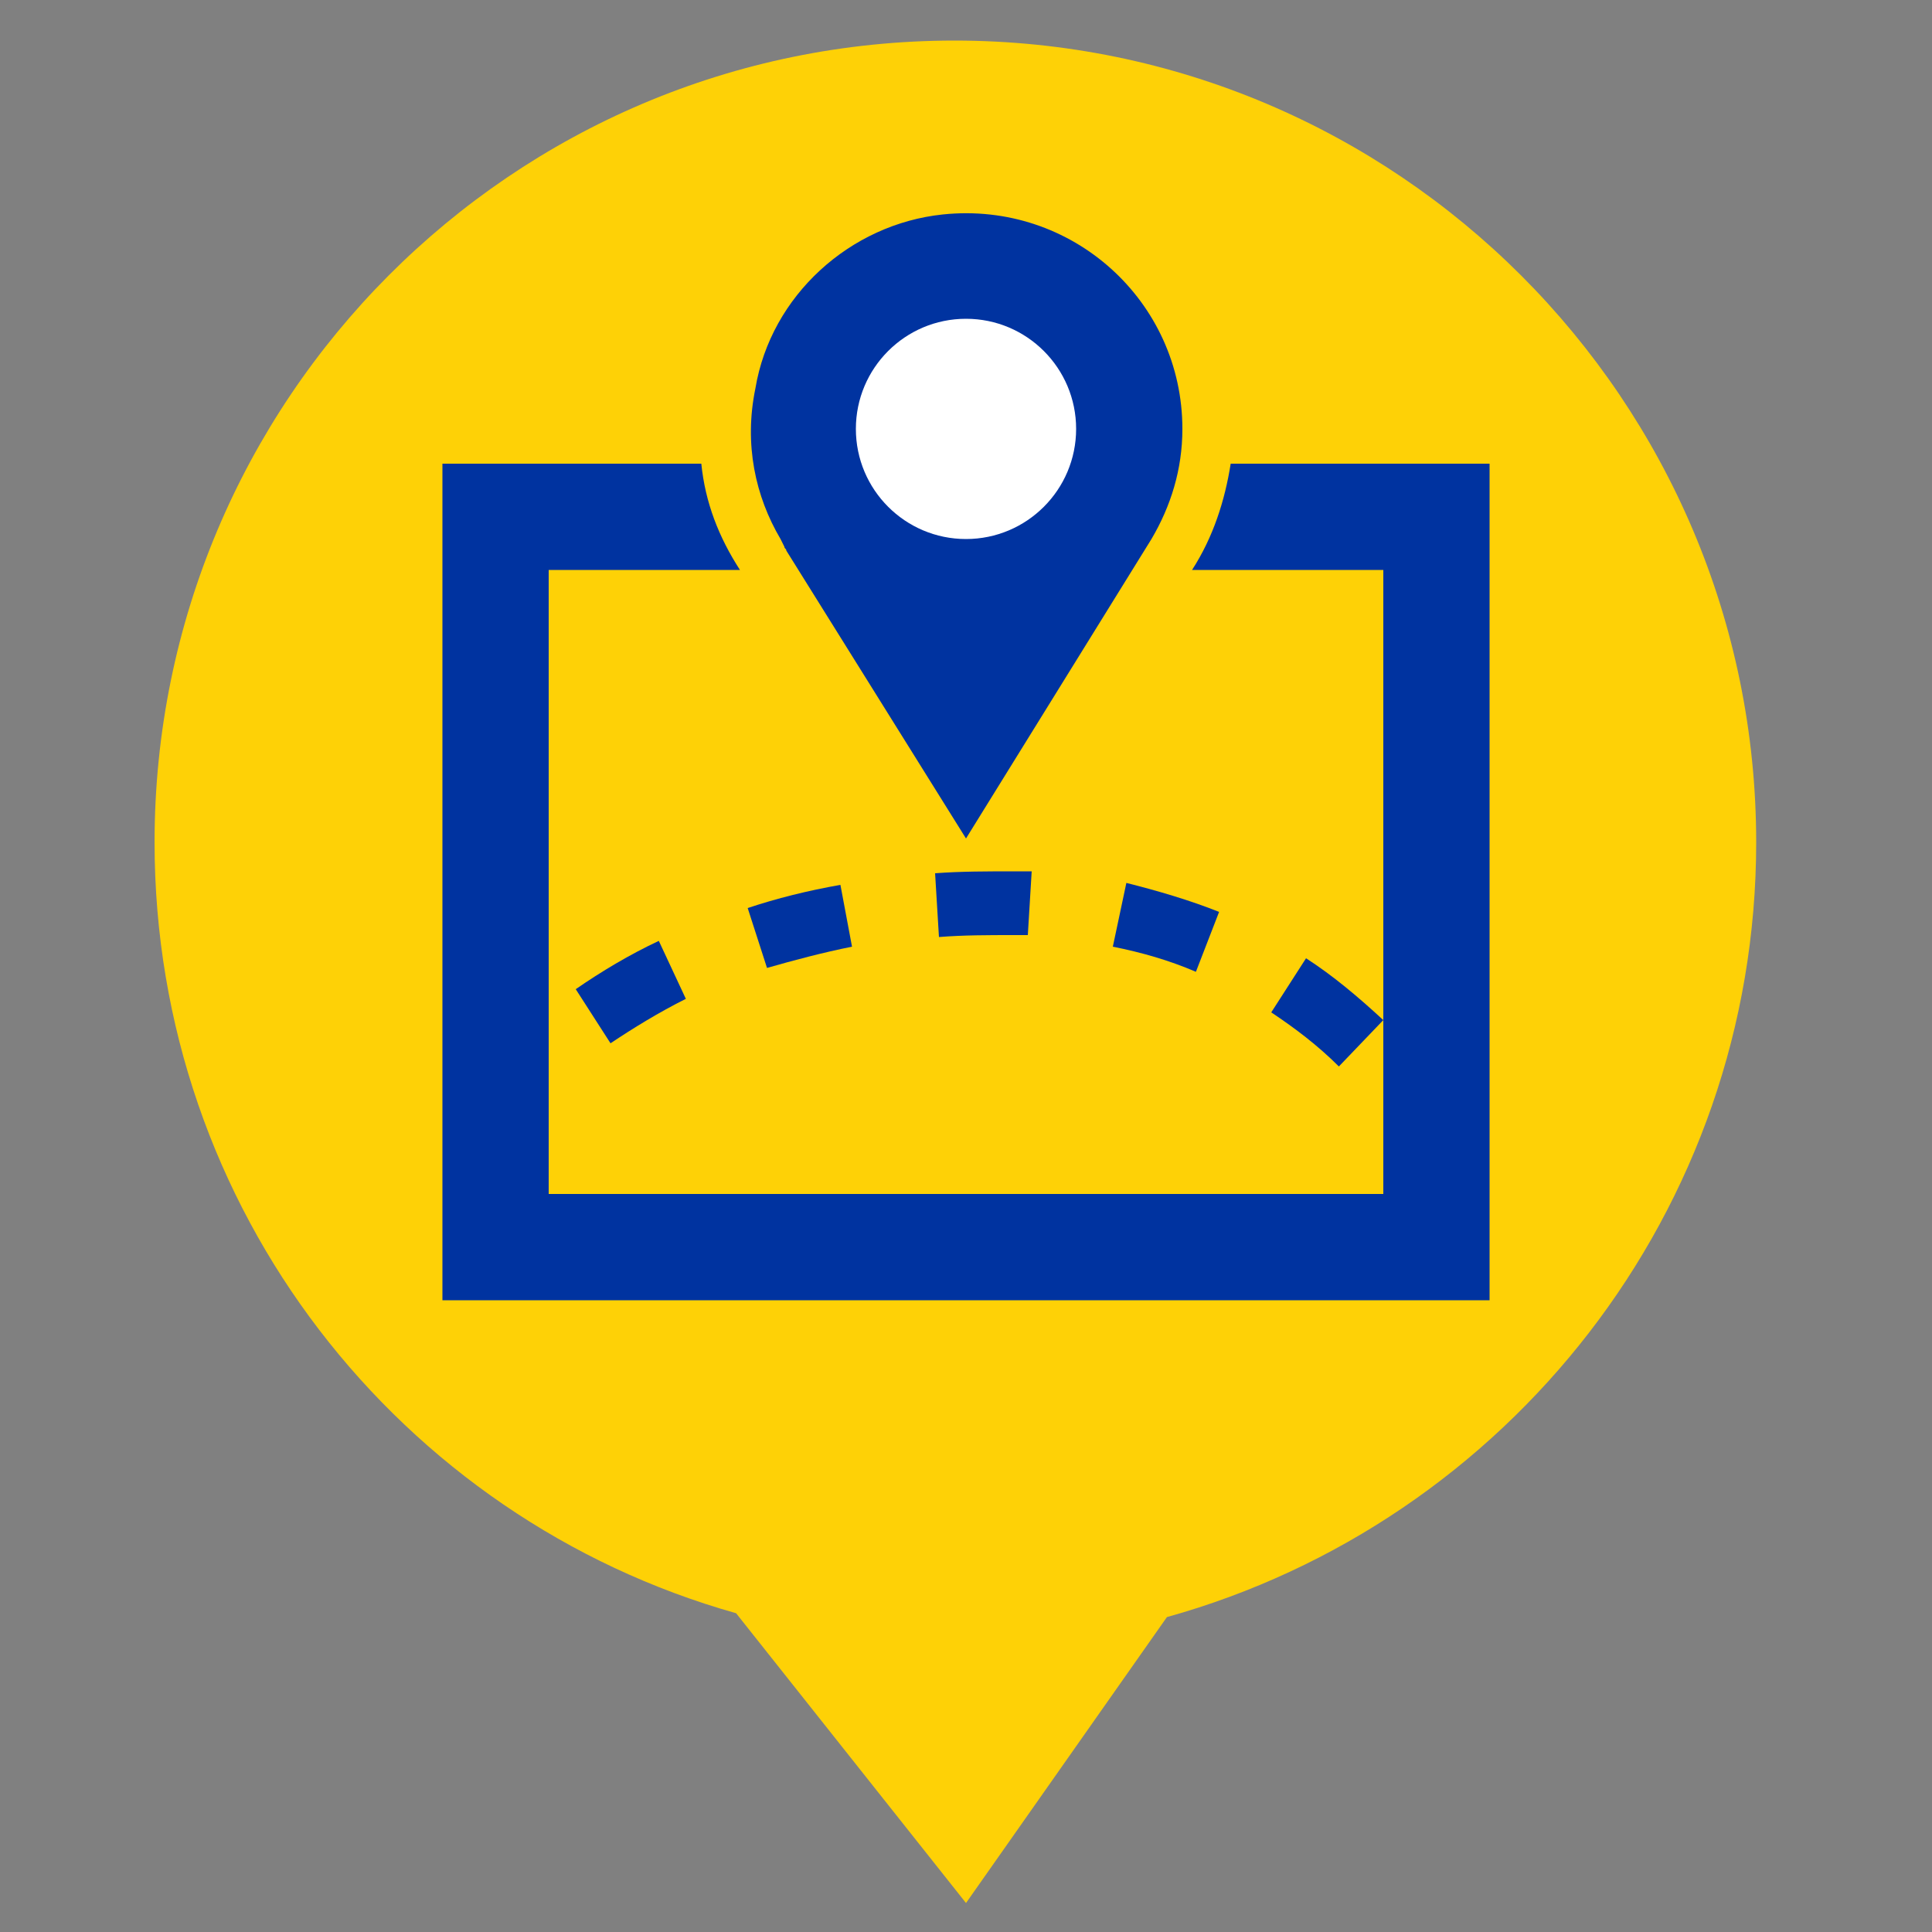
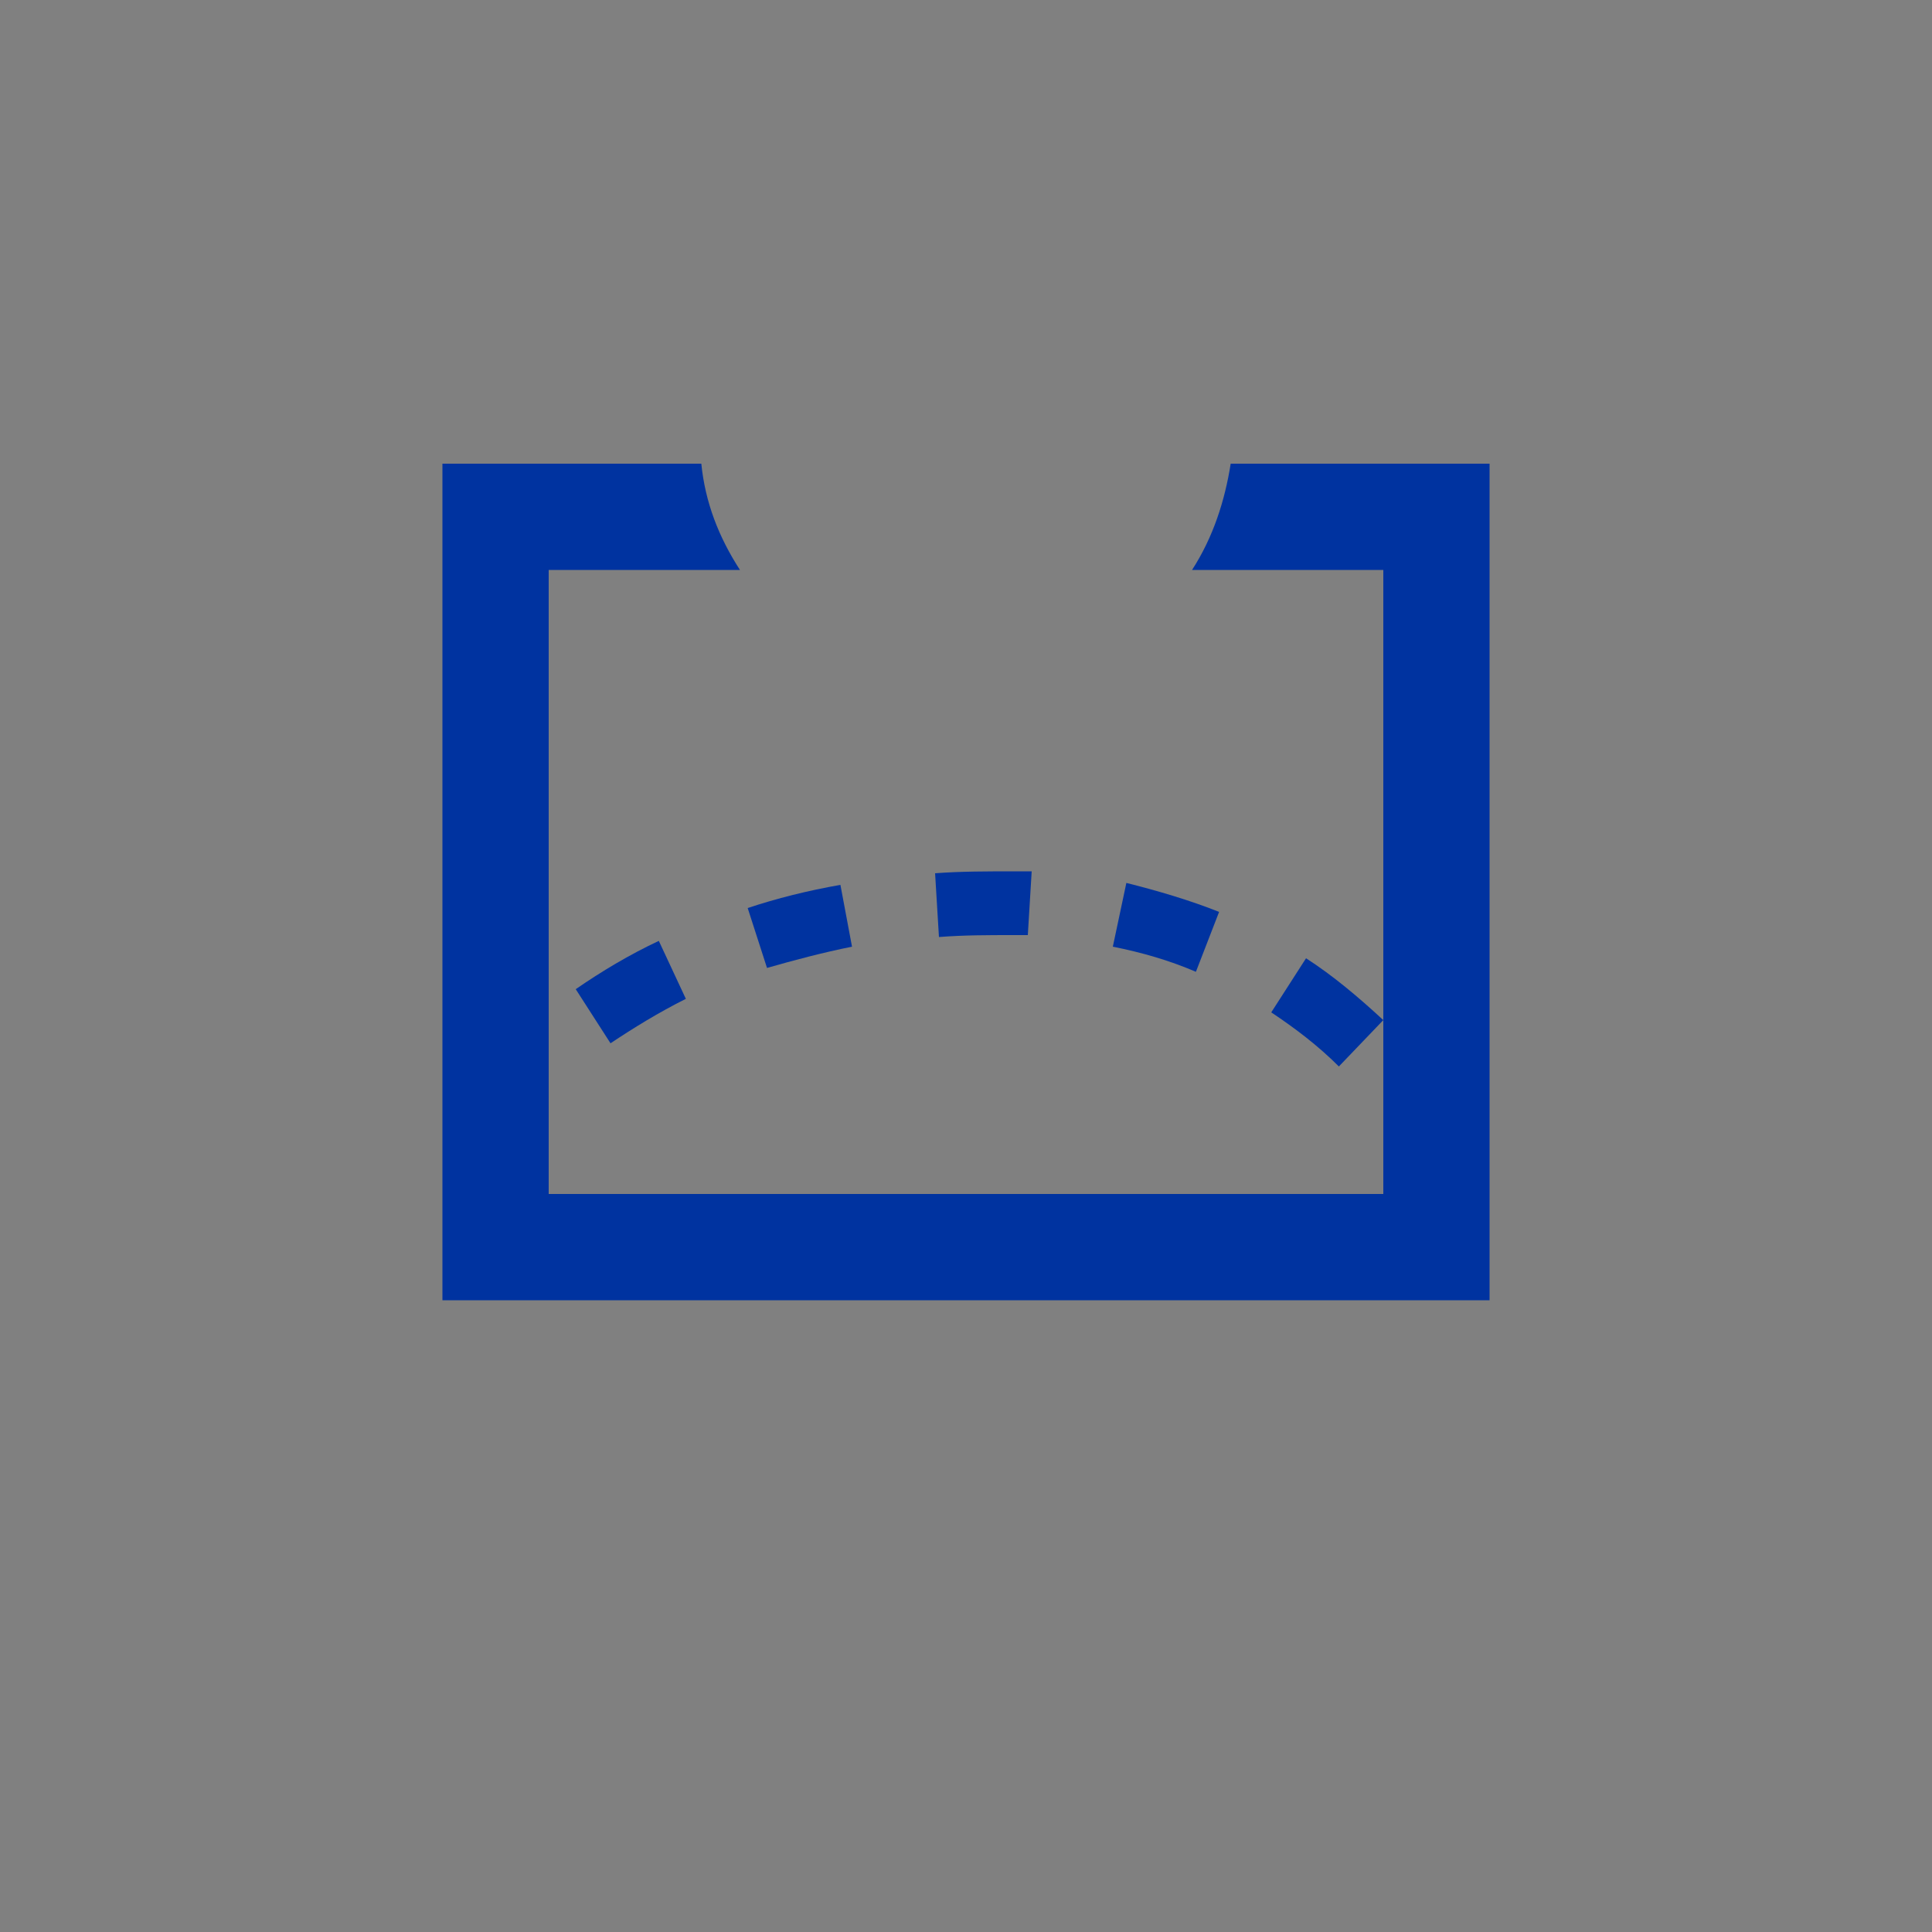
<svg xmlns="http://www.w3.org/2000/svg" version="1.1" id="Layer_1" x="0px" y="0px" viewBox="0 0 100 100" style="enable-background:new 0 0 100 100;" xml:space="preserve">
  <rect x="0" y="0" width="100" height="100" fill="#808080" stroke="none" />
  <style type="text/css">
	.st0{fill:#FED106;}
	.st1{fill:#0033A0;}
	.st2{fill:#FFFFFF;}
</style>
  <g>
    <g>
-       <path class="st0" d="M90.9,43.6c0-22.9-18.6-41.5-41.5-41.5C26.5,2.1,8,20.7,8,43.6c0,19,12.7,35,30.1,39.9l11.9,15l10.4-14.8    C78,78.8,90.9,62.7,90.9,43.6z" />
-     </g>
+       </g>
  </g>
  <g>
    <g>
-       <path class="st1" d="M40.4,27.9l0.2,0.4c0,0.1,0.1,0.1,0.1,0.2L50,43.4l9.6-15.5h0c1-1.7,1.6-3.6,1.6-5.7    c0-6.6-5.7-11.8-12.4-11.1c-4.8,0.5-8.9,4.2-9.7,9C38.5,23,39.1,25.7,40.4,27.9L40.4,27.9z" />
      <path class="st1" d="M63.7,24c-0.3,1.9-0.9,3.8-2,5.5h9.9v32.3H28.4V29.5h9.9c-1.1-1.7-1.8-3.5-2-5.5H22.9v43.3h54.2V24H63.7z" />
      <path class="st1" d="M67.6,49.6l-1.8,2.8c1.2,0.8,2.4,1.7,3.5,2.8l2.3-2.4C70.3,51.6,69,50.5,67.6,49.6z" />
      <path class="st1" d="M57.6,49c1.5,0.3,2.9,0.7,4.3,1.3l1.2-3.1c-1.5-0.6-3.2-1.1-4.8-1.5L57.6,49z" />
      <path class="st1" d="M44.1,49l-0.6-3.2c-1.7,0.3-3.3,0.7-4.8,1.2l1,3.1C41.1,49.7,42.6,49.3,44.1,49z" />
      <path class="st1" d="M31.6,54c1.2-0.8,2.5-1.6,3.9-2.3l-1.4-3c-1.5,0.7-3,1.6-4.3,2.5L31.6,54z" />
      <path class="st1" d="M48.4,45.2l0.2,3.3c1.3-0.1,2.5-0.1,3.9-0.1c0.2,0,0.5,0,0.7,0l0.2-3.3c-0.3,0-0.5,0-0.8,0    C51.1,45.1,49.7,45.1,48.4,45.2z" />
    </g>
-     <circle class="st2" cx="50" cy="22.2" r="5.7" />
  </g>
</svg>